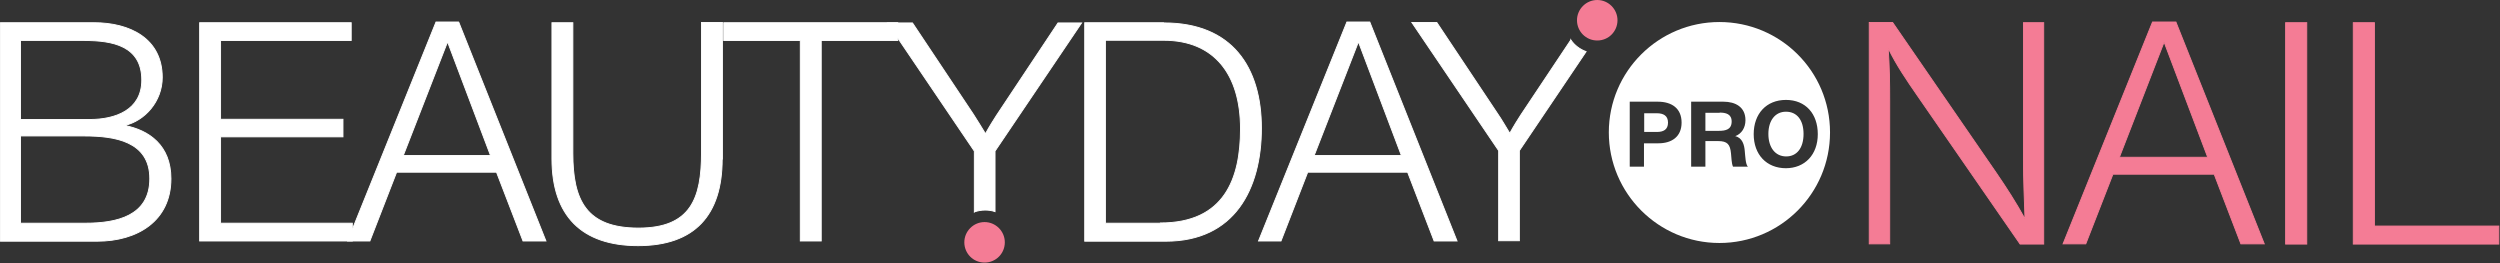
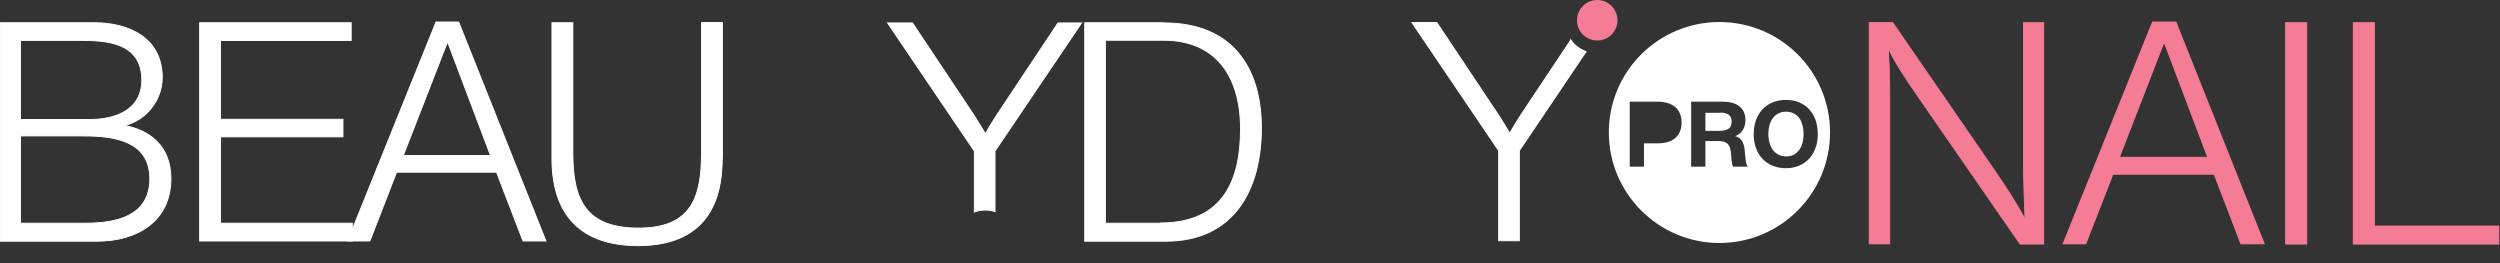
<svg xmlns="http://www.w3.org/2000/svg" width="456" height="48" viewBox="0 0 456 48" fill="none">
  <rect x="0" y="0" width="456" height="48" fill="#333333" stroke="none" />
  <path d="M372.732 44.52H368.47L349.716 17.408C347.808 14.648 345.86 11.807 344.399 8.763C344.642 12.01 344.683 15.175 344.683 18.382V44.479H340.948V4.095H345.21L364.086 31.491C365.953 34.211 367.78 37.052 369.363 39.934C369.241 36.362 369.079 32.871 369.079 29.3V4.136H372.773V44.52H372.732Z" fill="#F47C95" stroke="#F47C95" stroke-width="0.17" stroke-miterlimit="10" />
  <path d="M396.885 4.014H392.622L376.304 44.479H380.445L385.397 31.776H403.867L408.738 44.479H413L396.885 4.014ZM386.574 28.691L394.733 7.667L402.689 28.691H386.574Z" fill="#F47C95" stroke="#F47C95" stroke-width="0.17" stroke-miterlimit="10" />
  <path d="M420.753 44.52H416.897V4.136H420.753V44.52Z" fill="#F47C95" stroke="#F47C95" stroke-width="0.17" stroke-miterlimit="10" />
  <path d="M455.785 44.52H429.237V4.136H433.094V41.233H455.785V44.52Z" fill="#F47C95" stroke="#F47C95" stroke-width="0.17" stroke-miterlimit="10" />
  <path d="M22.695 22.891C26.43 22.039 29.596 18.467 29.596 14.124C29.596 7.022 23.669 4.14 17.134 4.14H0.085V43.996H17.702C25.049 43.996 31.179 40.303 31.179 32.591C31.179 26.503 27.16 23.743 22.736 22.891H22.695ZM3.738 7.387H15.388C20.462 7.387 25.861 8.32 25.861 14.611C25.861 20.131 20.95 21.795 16.403 21.795H3.738V7.427V7.387ZM15.632 40.709H3.738V24.799H15.429C20.868 24.799 27.323 25.732 27.323 32.591C27.323 39.45 21.193 40.709 15.632 40.709Z" fill="white" stroke="white" stroke-width="0.17" stroke-miterlimit="10" />
  <path d="M64.059 7.387H40.231V21.755H62.557V24.961H40.231V40.709H64.262V43.956H36.415V4.14H64.059V7.387Z" fill="white" stroke="white" stroke-width="0.17" stroke-miterlimit="10" />
  <path d="M83.706 4.018H79.525L63.409 43.956H67.469L72.34 31.414H90.566L95.396 43.956H99.578L83.665 4.018H83.706ZM73.558 28.37L81.635 7.63L89.47 28.37H73.558Z" fill="white" stroke="white" stroke-width="0.17" stroke-miterlimit="10" />
  <path d="M131.727 29.02C131.727 39.248 126.693 44.808 116.383 44.808C106.072 44.808 100.674 39.329 100.674 28.939V4.14H104.489V27.965C104.489 36.488 106.884 41.602 116.464 41.602C126.044 41.602 127.952 36.123 127.952 27.883V4.099H131.768V29.02H131.727Z" fill="white" stroke="white" stroke-width="0.17" stroke-miterlimit="10" />
-   <path d="M163.754 7.387H149.791V43.956H145.975V7.387H132.011V4.14H163.754V7.387Z" fill="white" stroke="white" stroke-width="0.17" stroke-miterlimit="10" />
  <path d="M212.263 4.14H197.852V43.996H212.628C225.171 43.996 230.083 34.499 230.083 23.378C230.083 12.257 224.725 4.18 212.303 4.18L212.263 4.14ZM211.654 40.709H201.627V7.346H212.263C221.437 7.346 226.267 13.515 226.267 23.5C226.267 32.632 223.304 40.668 211.654 40.668V40.709Z" fill="white" stroke="white" stroke-width="0.17" stroke-miterlimit="10" />
-   <path d="M249.851 4.018H245.67L229.555 43.956H233.655L238.526 31.414H256.752L261.583 43.956H265.764L249.851 4.018ZM239.703 28.37L247.781 7.63L255.616 28.37H239.703Z" fill="white" stroke="white" stroke-width="0.17" stroke-miterlimit="10" />
-   <path d="M302.216 20.659H299.902V24.068H302.216C303.393 24.068 304.246 23.662 304.246 22.363C304.246 21.065 303.353 20.659 302.216 20.659Z" fill="white" />
  <path d="M313.663 20.578H311.065V23.865H313.541C314.759 23.865 315.855 23.622 315.855 22.161C315.855 20.781 314.759 20.537 313.663 20.537V20.578Z" fill="white" />
  <path d="M313.623 4.018C302.5 4.018 293.448 13.028 293.448 24.149C293.448 35.27 302.5 44.321 313.623 44.321C324.745 44.321 333.797 35.311 333.797 24.149C333.797 12.988 324.745 4.018 313.623 4.018ZM302.541 26.138H299.862V30.4H297.264V18.548H302.378C304.936 18.548 306.722 19.766 306.722 22.363C306.722 24.961 304.895 26.138 302.5 26.138H302.541ZM316.099 30.4C315.815 29.791 315.815 28.614 315.733 27.965C315.571 26.341 315.084 25.732 313.379 25.732H311.065V30.4H308.467V18.548H314.353C316.545 18.548 318.372 19.522 318.372 21.917C318.372 23.297 317.682 24.393 316.505 24.839C317.804 25.123 318.169 26.422 318.25 27.599C318.331 28.33 318.372 29.994 318.818 30.4H316.099ZM325.76 30.684C322.228 30.684 319.874 28.208 319.874 24.474C319.874 20.74 322.188 18.224 325.76 18.224C329.332 18.224 331.565 20.74 331.565 24.474C331.565 28.208 329.21 30.684 325.719 30.684H325.76Z" fill="white" />
  <path d="M325.76 20.375C323.811 20.375 322.553 21.958 322.553 24.433C322.553 26.909 323.811 28.533 325.8 28.533C327.749 28.533 328.967 26.99 328.967 24.433C328.967 21.877 327.749 20.375 325.76 20.375Z" fill="white" />
-   <path d="M183.279 44.199C183.279 46.229 181.656 47.893 179.586 47.893C177.515 47.893 175.892 46.229 175.892 44.199C175.892 42.17 177.556 40.506 179.586 40.506C181.615 40.506 183.279 42.17 183.279 44.199Z" fill="#F47C95" />
  <path d="M295.031 3.693C295.031 5.723 293.407 7.387 291.337 7.387C289.267 7.387 287.643 5.723 287.643 3.693C287.643 1.664 289.307 0 291.337 0C293.367 0 295.031 1.664 295.031 3.693Z" fill="#F47C95" />
  <path d="M286.507 7.306L277.414 20.943C276.967 21.633 276.115 22.972 275.384 24.312C274.654 23.135 274.004 21.958 273.192 20.781L262.07 4.099H257.523L273.355 27.477V43.915H277.13V27.477L289.307 9.416C288.171 9.01 287.156 8.239 286.507 7.265V7.306Z" fill="white" stroke="white" stroke-width="0.17" stroke-miterlimit="10" />
  <path d="M177.759 38.639C178.368 38.436 179.017 38.314 179.707 38.314C180.316 38.314 180.925 38.395 181.493 38.598V27.559L197.284 4.18H192.981L181.778 21.024C181.331 21.714 180.479 23.053 179.748 24.393C179.017 23.216 178.327 22.039 177.556 20.862L166.434 4.18H161.887L177.718 27.559V38.679L177.759 38.639Z" fill="white" stroke="white" stroke-width="0.17" stroke-miterlimit="10" />
</svg>